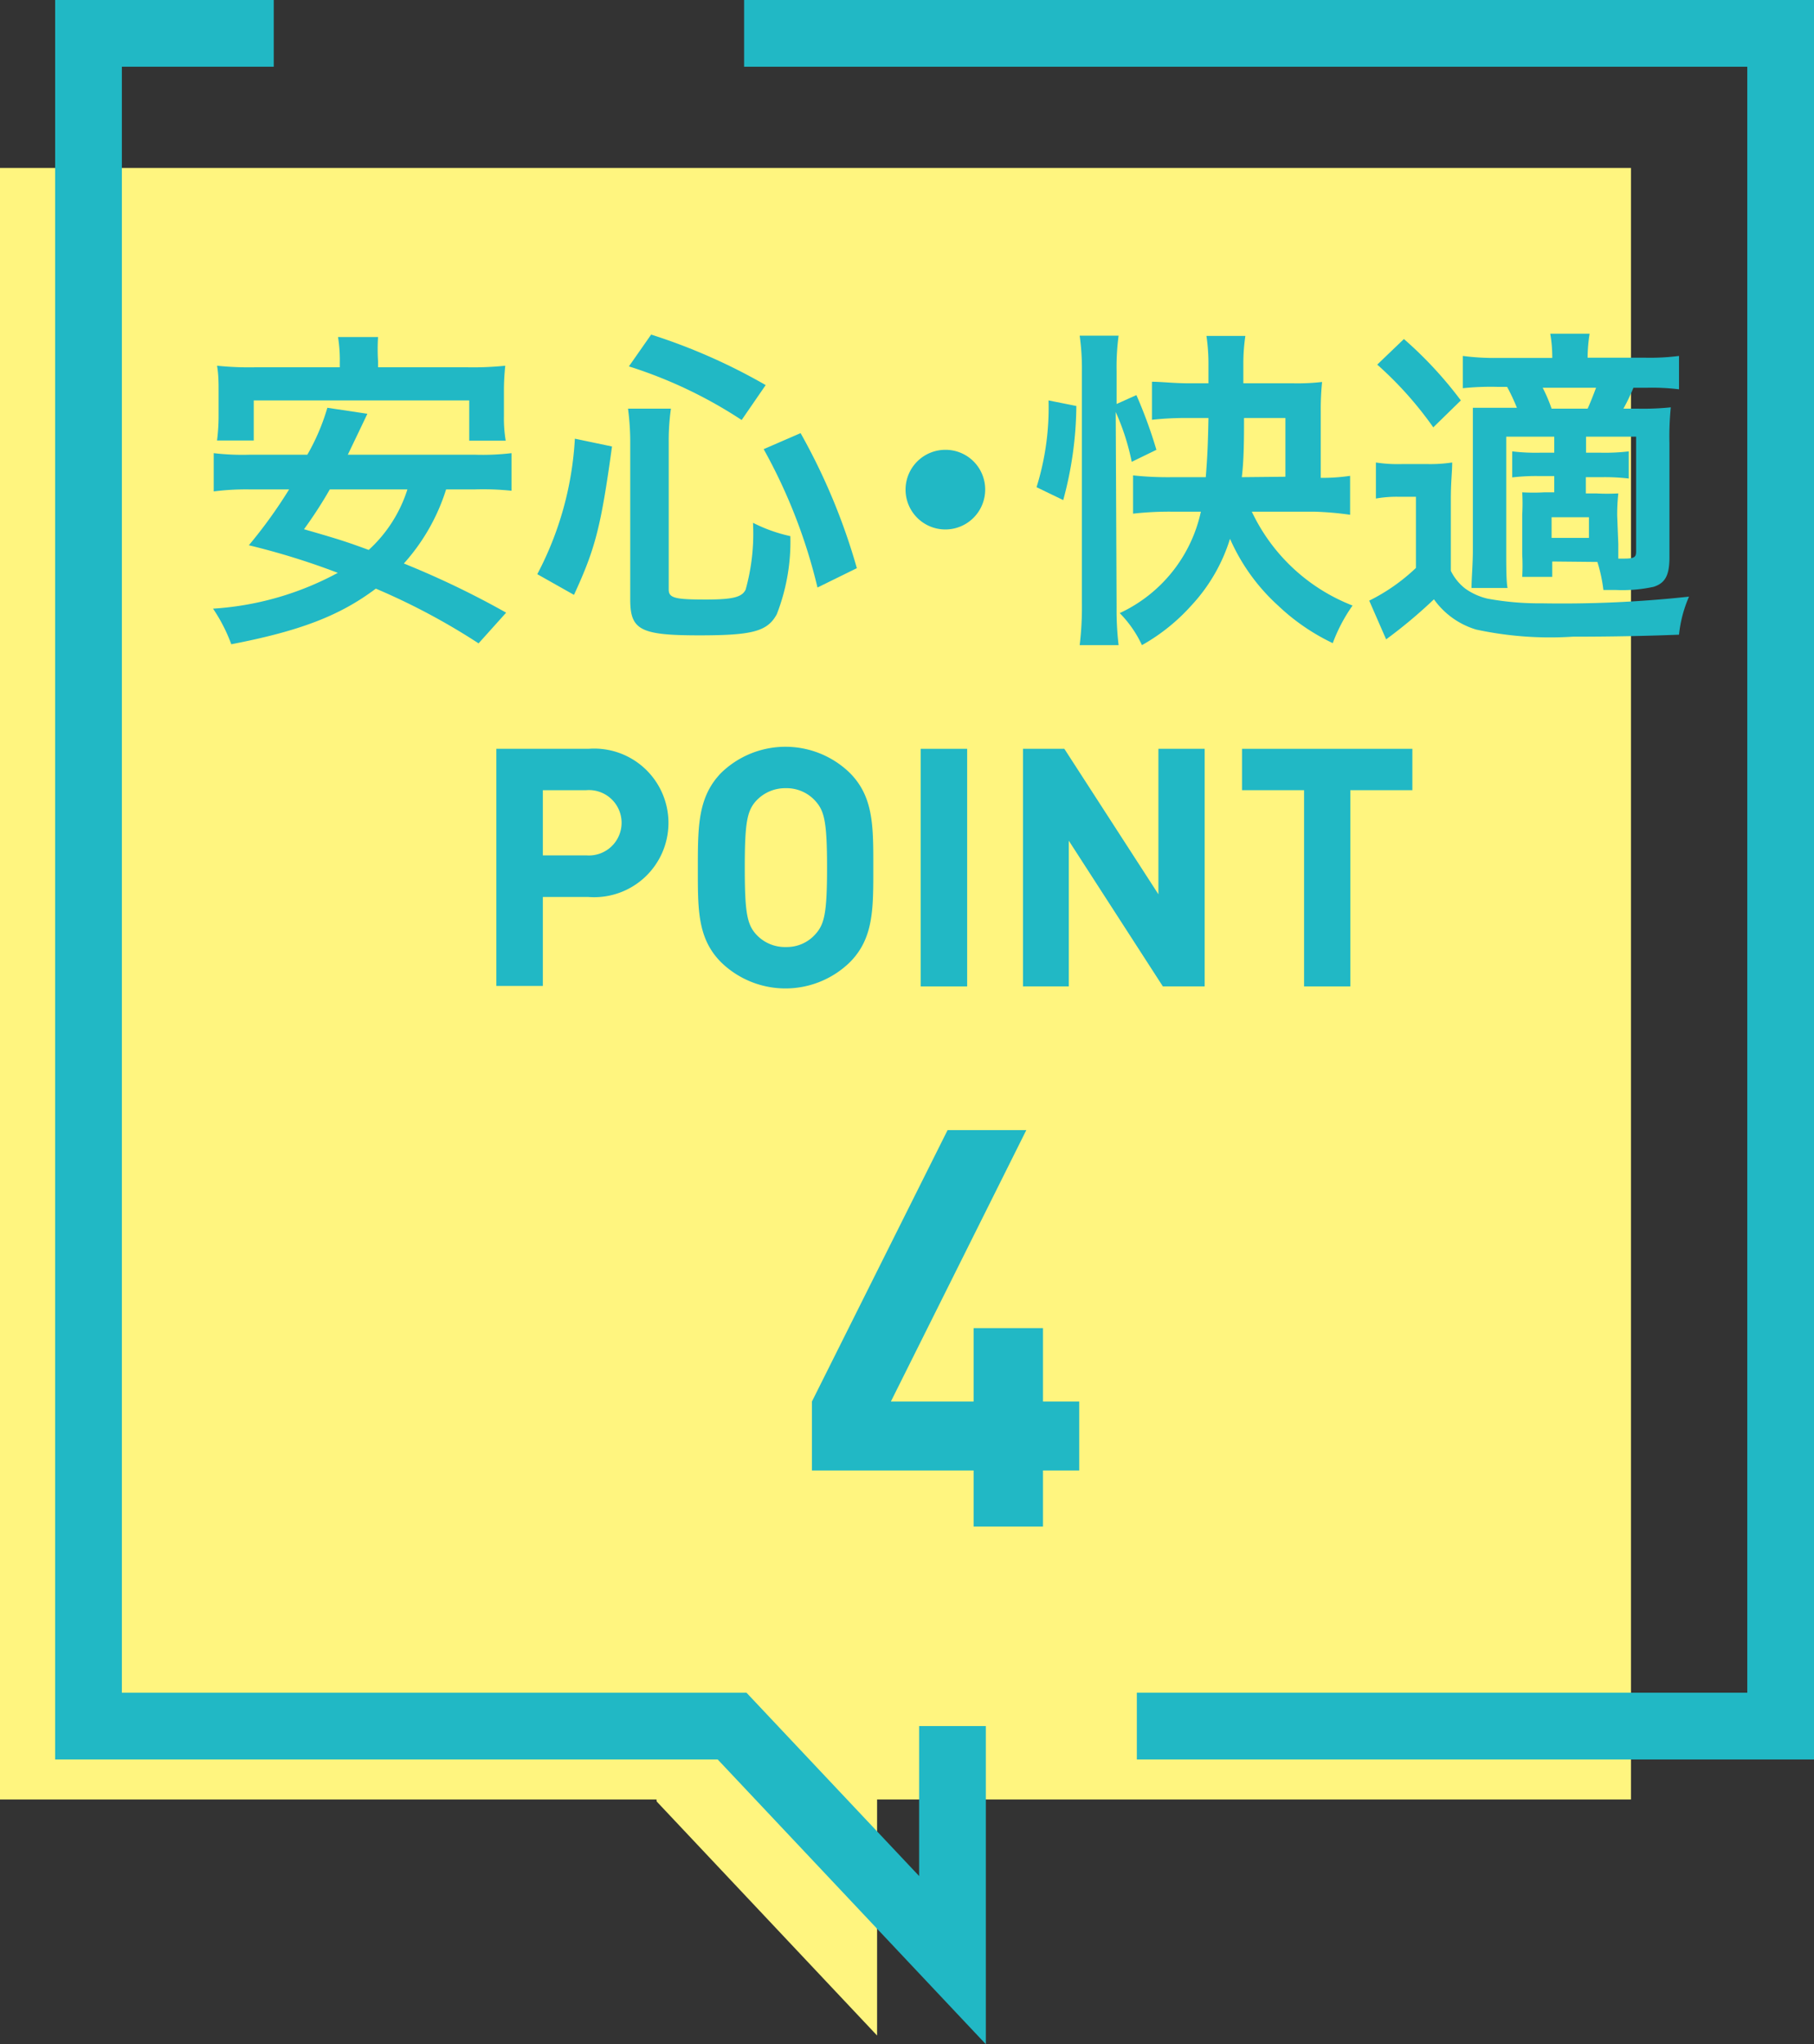
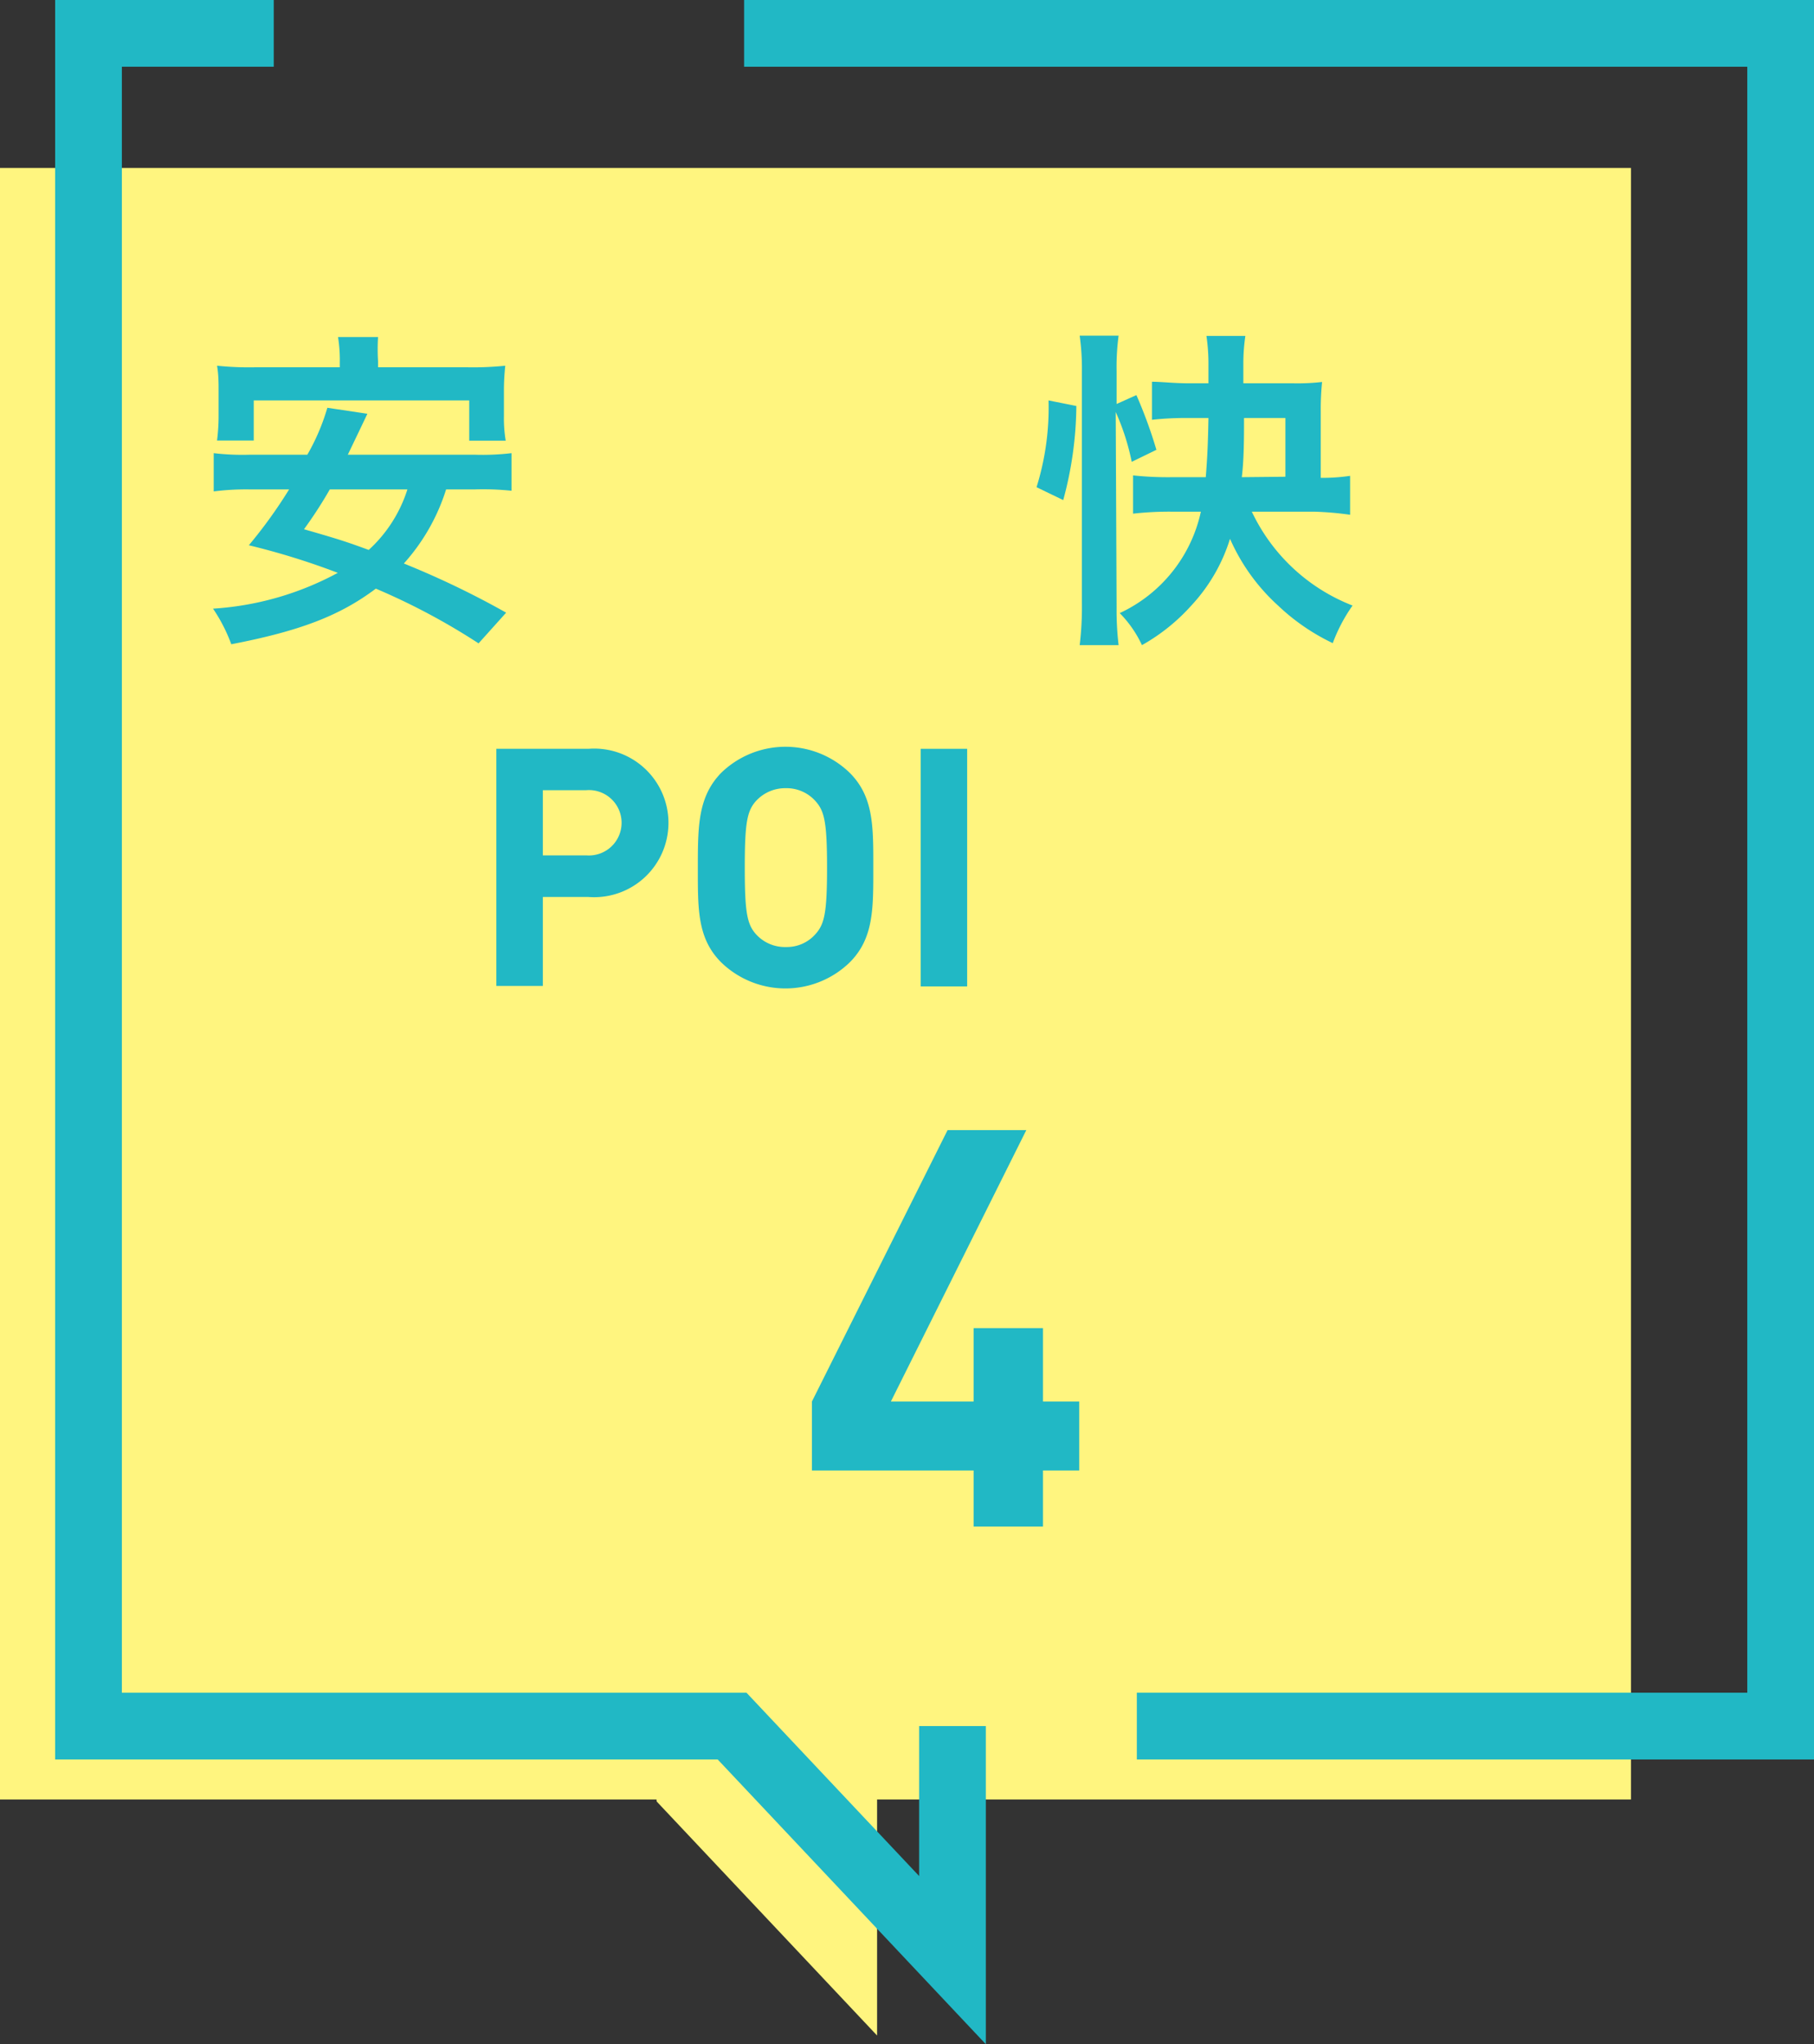
<svg xmlns="http://www.w3.org/2000/svg" width="81.57" height="91.89" viewBox="0 0 81.57 91.89">
  <rect x="0" y="0" width="81.57" height="91.89" fill="#333333" stroke="none" />
  <defs>
    <style>.cls-1{fill:#fff57f;}.cls-2{fill:none;stroke:#21b8c5;stroke-miterlimit:10;stroke-width:3px;}.cls-3{fill:#21b8c5;}</style>
  </defs>
  <g id="レイヤー_2" data-name="レイヤー 2">
    <g id="HP_obj">
      <polygon class="cls-1" points="73.34 7.55 0 7.55 0 80.89 29.52 80.89 29.53 80.98 39.44 91.5 39.44 80.98 39.44 80.89 73.34 80.89 73.34 7.55" />
      <polyline class="cls-2" points="33.46 1.5 80.07 1.5 80.07 77.59 51.12 77.59" />
      <polyline class="cls-2" points="42.83 77.59 42.83 88.11 32.92 77.59 3.98 77.59 3.98 1.5 12.31 1.5" />
      <path class="cls-3" d="M20.06,22a9,9,0,0,1-1.9,3.33,39.51,39.51,0,0,1,4.6,2.21l-1.24,1.38a29.74,29.74,0,0,0-4.62-2.46c-1.61,1.21-3.39,1.9-6.5,2.5a7.35,7.35,0,0,0-.82-1.6,13.56,13.56,0,0,0,5.61-1.61,32.82,32.82,0,0,0-4-1.24A21.52,21.52,0,0,0,13,22H11.24a11.42,11.42,0,0,0-1.63.09V20.37a11,11,0,0,0,1.63.07h2.58a9.62,9.62,0,0,0,.9-2.11l1.8.27-.3.63-.58,1.21h5.7A11,11,0,0,0,23,20.37v1.69A12.14,12.14,0,0,0,21.34,22Zm-4.78-5.71a6.57,6.57,0,0,0-.08-1.14H17A8.56,8.56,0,0,0,17,16.24v.27H21a14.22,14.22,0,0,0,1.72-.07,10.65,10.65,0,0,0-.06,1.15V18.7a6.15,6.15,0,0,0,.08,1.11H21.1V18H11.41v1.8H9.76a8.77,8.77,0,0,0,.07-1.11V17.59c0-.36,0-.76-.07-1.15a14,14,0,0,0,1.72.07h3.8ZM14.83,22a19.2,19.2,0,0,1-1.16,1.79c1.49.43,1.85.54,2.91.93A6.23,6.23,0,0,0,18.32,22Z" />
-       <path class="cls-3" d="M24.16,25.81a14.77,14.77,0,0,0,1.69-6.09l1.67.35c-.5,3.63-.75,4.59-1.71,6.67Zm5.91.69c0,.38.28.45,1.66.45,1.2,0,1.64-.1,1.8-.45a9.37,9.37,0,0,0,.33-3,6.94,6.94,0,0,0,1.68.6,9,9,0,0,1-.61,3.51c-.42.77-1.08.95-3.48.95-2.66,0-3.11-.24-3.11-1.61V19.9a11.55,11.55,0,0,0-.1-1.53h1.93a10.07,10.07,0,0,0-.1,1.49Zm3.28-7.62a20.39,20.39,0,0,0-5.07-2.41l1-1.43a26.35,26.35,0,0,1,5.15,2.27Zm3.41,7.53a24.38,24.38,0,0,0-2.42-6.22L36,19.47a27.87,27.87,0,0,1,2.53,6.07Z" />
-       <path class="cls-3" d="M44.3,22a1.79,1.79,0,1,1-1.78-1.78A1.78,1.78,0,0,1,44.3,22Z" />
      <path class="cls-3" d="M46.61,21.9a12,12,0,0,0,.54-3.9l1.25.25a16.52,16.52,0,0,1-.59,4.23Zm3.6,5.41A13.32,13.32,0,0,0,50.3,29H48.55a14.35,14.35,0,0,0,.1-1.89V16.68a10.73,10.73,0,0,0-.1-1.59H50.3a10.58,10.58,0,0,0-.09,1.59v1.48l.89-.4A20.79,20.79,0,0,1,52,20.22l-1.11.54a10.51,10.51,0,0,0-.72-2.24ZM56.29,23a8.36,8.36,0,0,0,4.53,4.22,7.36,7.36,0,0,0-.89,1.69,9.47,9.47,0,0,1-2.46-1.69,8.85,8.85,0,0,1-2.16-3,7.78,7.78,0,0,1-1.74,3A8.7,8.7,0,0,1,51.35,29a5.12,5.12,0,0,0-1-1.44A6.56,6.56,0,0,0,54,23H52.7a14.49,14.49,0,0,0-1.75.09V21.37a14.7,14.7,0,0,0,1.75.08h1.52c.07-.87.1-1.52.12-2.66h-.93a13.72,13.72,0,0,0-1.61.08V17.16c.42,0,1,.07,1.65.07h.89v-.81a8.55,8.55,0,0,0-.09-1.32H56a8.42,8.42,0,0,0-.09,1.31v.82h2.24a9.6,9.6,0,0,0,1.3-.06,12,12,0,0,0-.06,1.31v3a8.46,8.46,0,0,0,1.32-.09v1.75A14.16,14.16,0,0,0,59.09,23Zm1.51-1.57V18.79H55.94c0,.87,0,1.86-.1,2.66Z" />
-       <path class="cls-3" d="M61.87,20.79a6.52,6.52,0,0,0,1.2.07h1.09a6.64,6.64,0,0,0,1.14-.07c0,.46-.06.84-.06,1.63v3.24a2.28,2.28,0,0,0,.65.8,2.84,2.84,0,0,0,1,.45,12.77,12.77,0,0,0,2.43.21,52.92,52.92,0,0,0,6.63-.3,5.73,5.73,0,0,0-.45,1.71c-1.48.06-3.13.09-4.78.09a15.81,15.81,0,0,1-4.34-.32,3.59,3.59,0,0,1-1.9-1.36,22,22,0,0,1-2.15,1.8L61.57,27a8.55,8.55,0,0,0,2.1-1.47V22.33h-.8a5.33,5.33,0,0,0-1,.08Zm1.26-5.55A17.83,17.83,0,0,1,65.69,18l-1.24,1.21a16.35,16.35,0,0,0-2.52-2.82Zm6.67,10v.69H68.45a9.17,9.17,0,0,0,0-1V23.13a8.76,8.76,0,0,0,0-1,8.6,8.6,0,0,0,1,0h.44v-.73h-.66a9.2,9.2,0,0,0-1.23.06V20.29a8.85,8.85,0,0,0,1.23.06h.66v-.72H67.73v5.1c0,.69,0,1.41.06,1.7H66.17c0-.41.06-1.07.06-1.7V19.89c0-.78,0-1.08,0-1.56.43,0,.79,0,1.56,0h.42a9.13,9.13,0,0,0-.44-.94h-.45a12.2,12.2,0,0,0-1.54.06V16a10.78,10.78,0,0,0,1.57.09H69.8A6.05,6.05,0,0,0,69.71,15h1.77a7,7,0,0,0-.09,1.08H74A10.23,10.23,0,0,0,75.5,16V17.5a9.93,9.93,0,0,0-1.45-.07h-.6a8.67,8.67,0,0,1-.45.94h.66a12,12,0,0,0,1.47-.06,13.39,13.39,0,0,0-.06,1.61v5.14c0,.81-.2,1.16-.72,1.32a6.59,6.59,0,0,1-1.7.14c-.09,0-.28,0-.55,0a7,7,0,0,0-.27-1.26Zm1.59-6.87c.11-.24.23-.54.38-.94h-2.4a6.88,6.88,0,0,1,.4.94Zm-1.62,5.81h1.68v-.93H69.77Zm3,.27v.66H73c.48,0,.57-.05.57-.32V19.63H71.32v.72H72a9,9,0,0,0,1.24-.06v1.22A9.45,9.45,0,0,0,72,21.45h-.69v.73h.46a9.26,9.26,0,0,0,1,0,9,9,0,0,0-.05,1Z" />
      <path class="cls-3" d="M26.46,40.32H24.41v4H22.32V33.66h4.14a3.34,3.34,0,1,1,0,6.66Zm-.1-4.8H24.41v2.93h1.95a1.47,1.47,0,1,0,0-2.93Z" />
      <path class="cls-3" d="M38.21,43.26a4.15,4.15,0,0,1-5.78,0c-1.08-1.08-1.05-2.41-1.05-4.26s0-3.18,1.05-4.26a4.15,4.15,0,0,1,5.78,0c1.08,1.08,1.06,2.42,1.06,4.26S39.29,42.18,38.21,43.26ZM36.66,36a1.74,1.74,0,0,0-1.33-.57A1.78,1.78,0,0,0,34,36c-.41.45-.51,1-.51,3s.1,2.55.51,3a1.75,1.75,0,0,0,1.35.57A1.71,1.71,0,0,0,36.66,42c.41-.45.53-.94.53-3S37.07,36.45,36.66,36Z" />
      <path class="cls-3" d="M41.4,44.34V33.66h2.09V44.34Z" />
-       <path class="cls-3" d="M52.29,44.34l-4.23-6.55v6.55H46V33.66h1.86l4.23,6.54V33.66h2.08V44.34Z" />
-       <path class="cls-3" d="M60.72,35.52v8.82H58.64V35.52H55.85V33.66h7.66v1.86Z" />
      <path class="cls-3" d="M46.9,66.1v2.52H43.78V66.1H36.51V63l6.1-12.2h3.54L40.06,63h3.72V59.7H46.9V63h1.63V66.1Z" />
    </g>
  </g>
</svg>